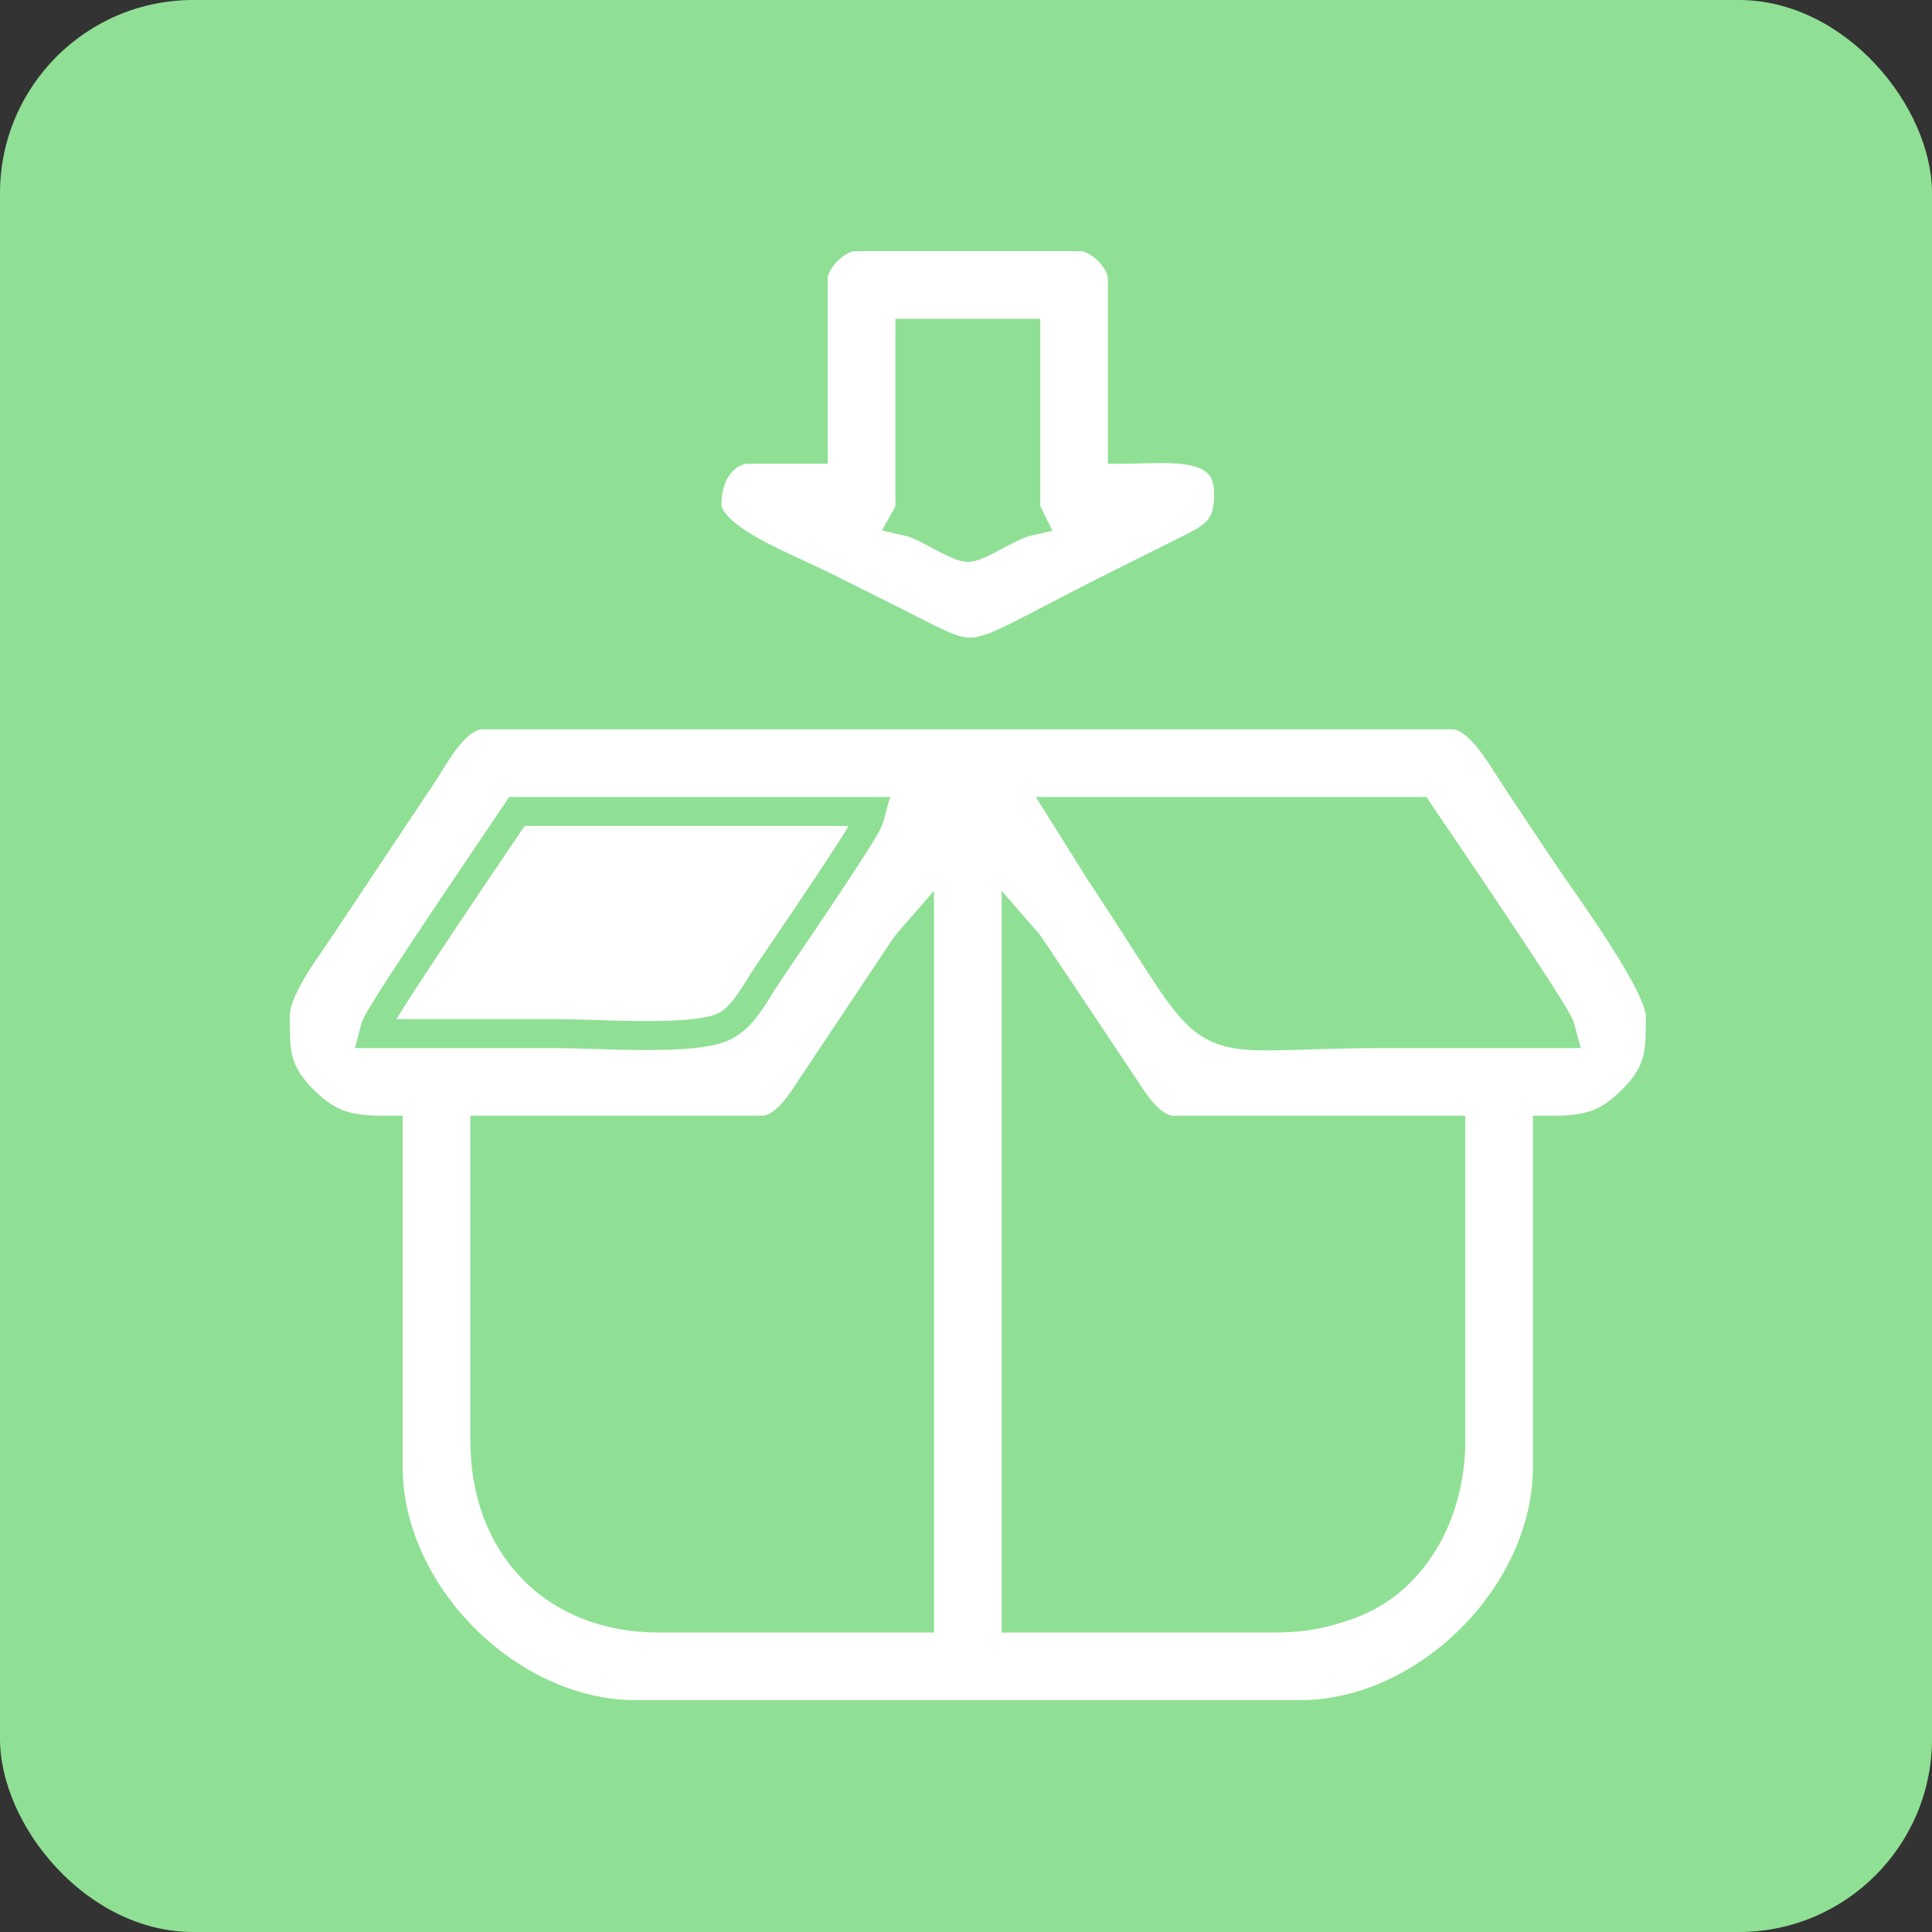
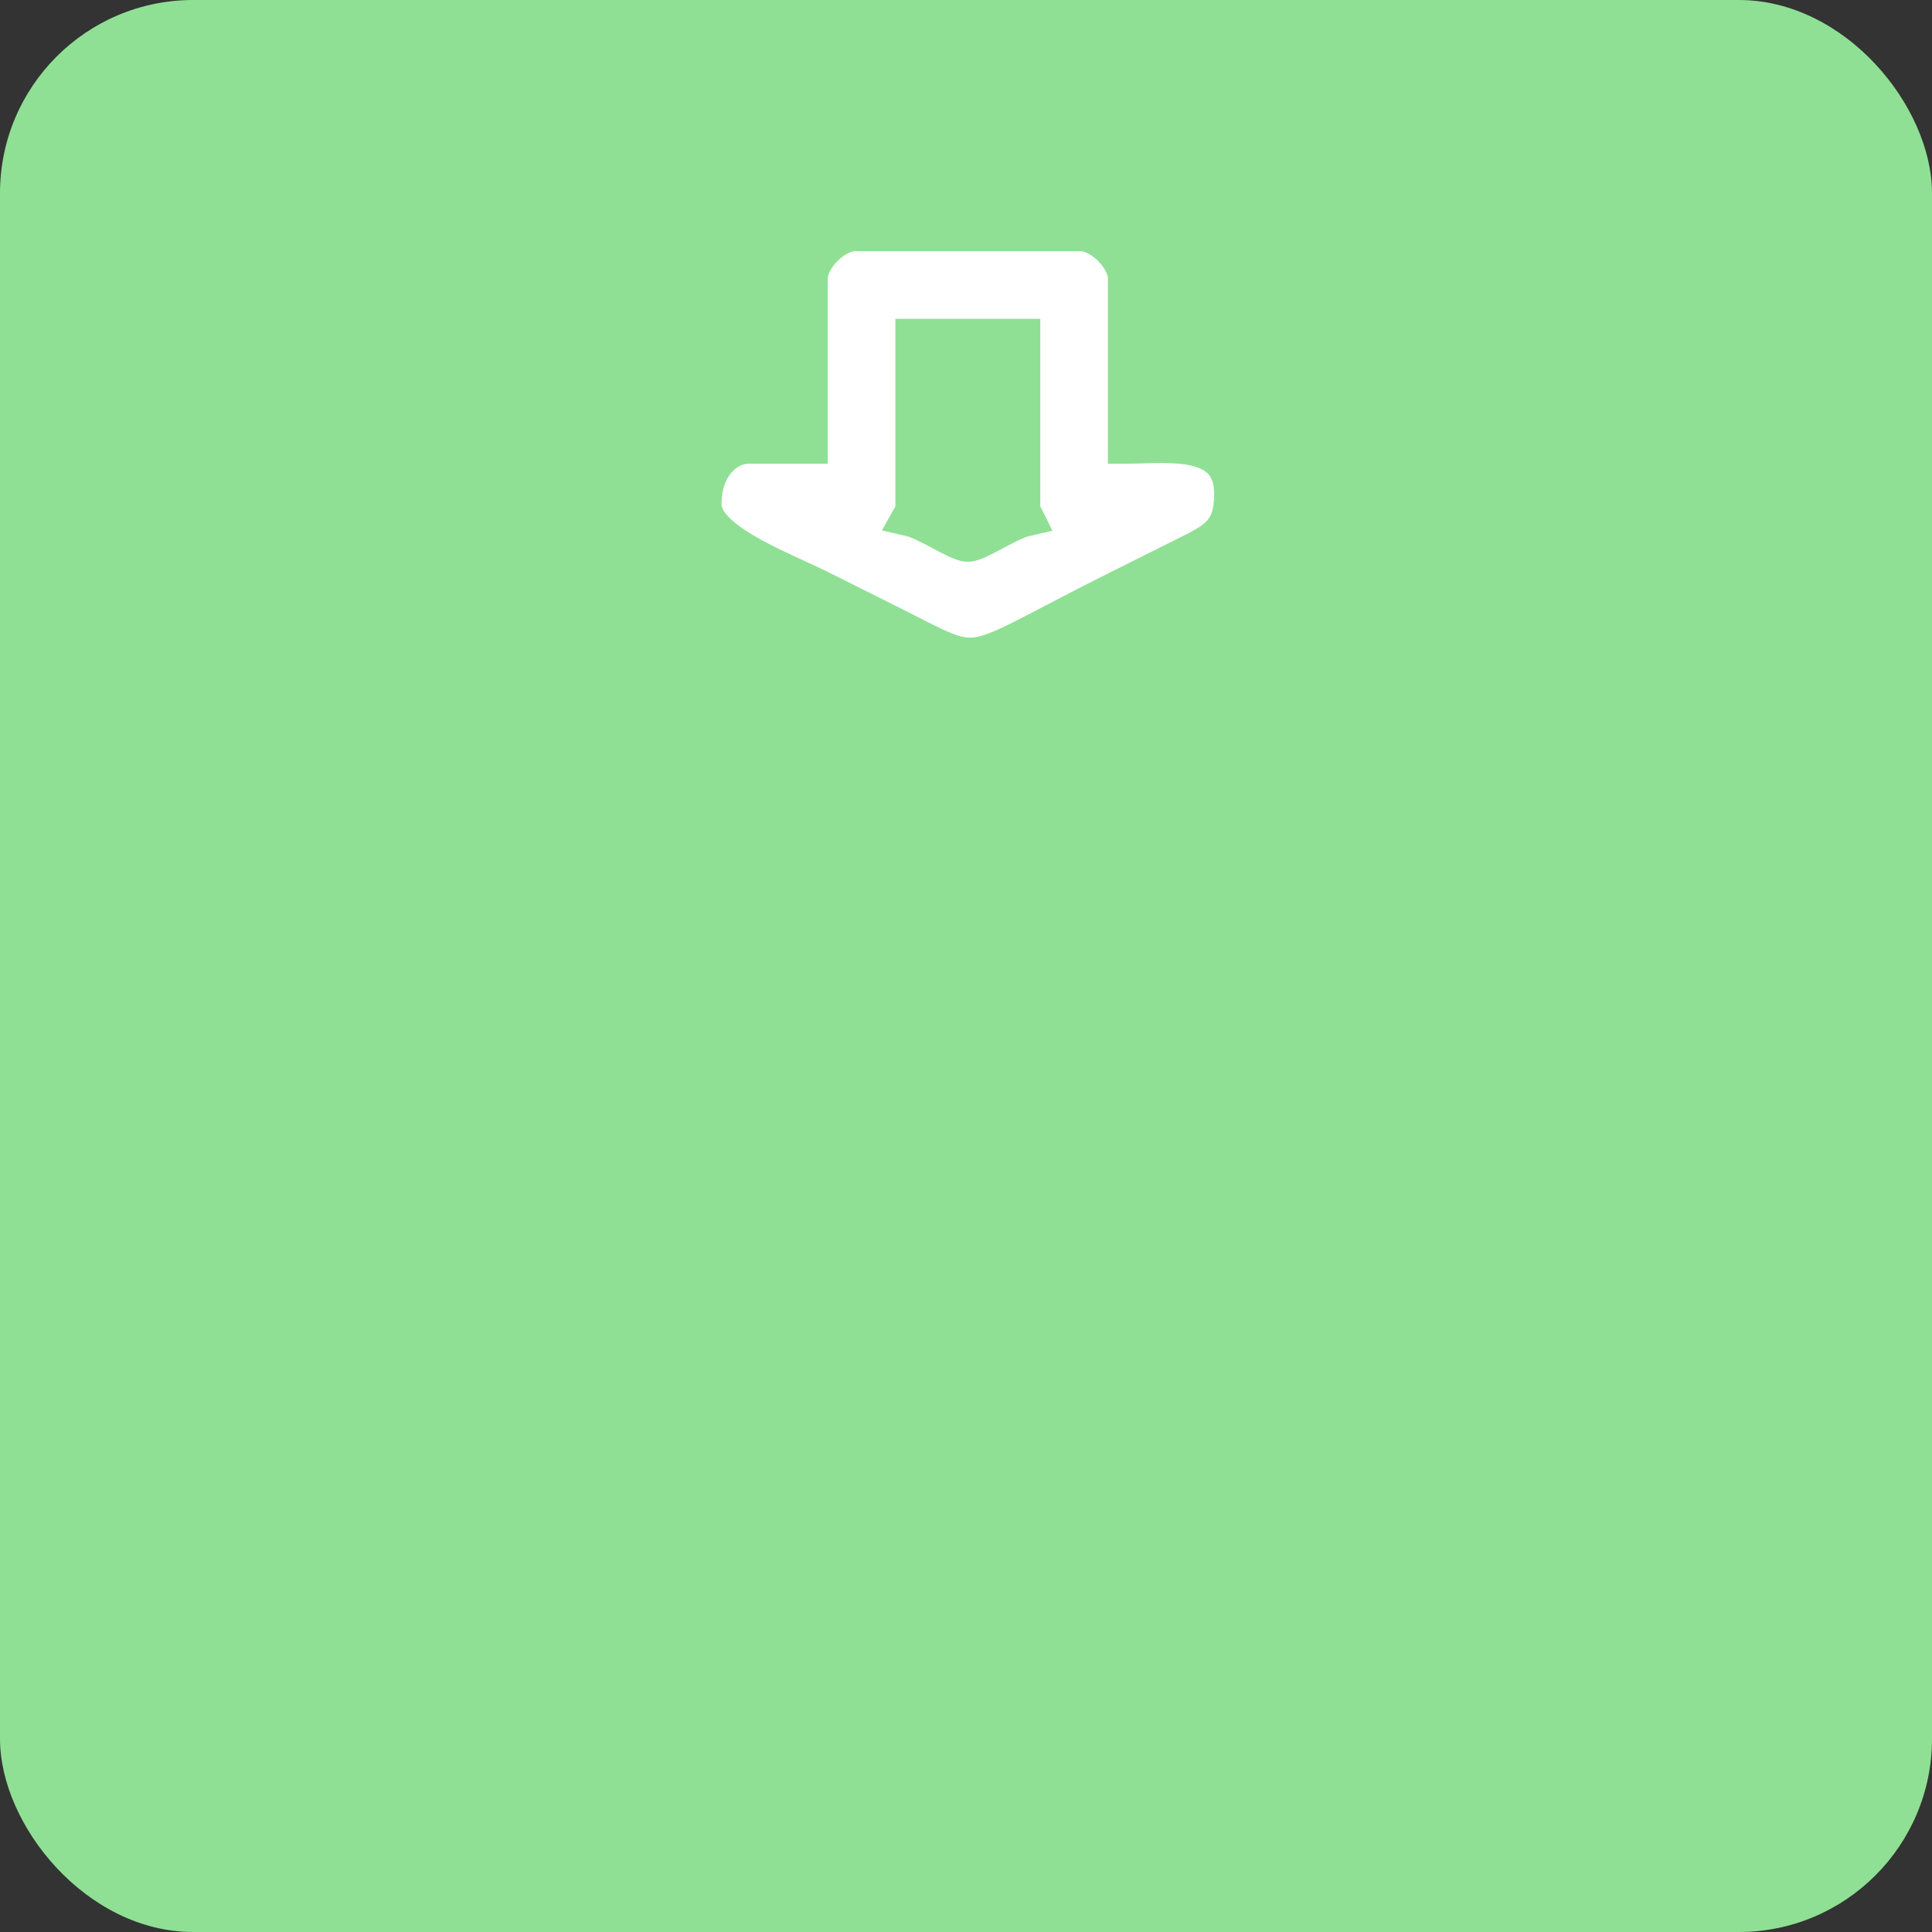
<svg xmlns="http://www.w3.org/2000/svg" width="100" height="100" viewBox="0 0 100 100" fill="none">
  <rect x="0" y="0" width="100" height="100" fill="#333333" stroke="none" />
  <rect width="100" height="100" rx="10" fill="#8FE094" />
-   <path d="M37.591 53.354C38.168 53.075 38.605 52.576 38.955 52.087C39.133 51.839 39.297 51.579 39.45 51.333C39.48 51.285 39.51 51.237 39.539 51.19C39.66 50.994 39.774 50.811 39.888 50.64C40.032 50.424 40.297 50.033 40.639 49.53C41.205 48.697 41.979 47.557 42.747 46.408C43.352 45.502 43.943 44.608 44.393 43.898C44.617 43.544 44.81 43.232 44.952 42.987C45.023 42.864 45.085 42.754 45.132 42.66C45.174 42.578 45.223 42.475 45.249 42.379L45.417 41.75H44.766H26.891H26.624L26.475 41.972C26.407 42.073 26.234 42.329 25.985 42.697C25.286 43.728 23.988 45.644 22.729 47.527C21.871 48.811 21.023 50.093 20.378 51.096C20.055 51.597 19.782 52.032 19.582 52.364C19.483 52.529 19.399 52.673 19.336 52.789C19.284 52.886 19.218 53.013 19.189 53.121L19.021 53.75H19.672H19.69H19.708H19.725H19.743H19.761H19.779H19.797H19.814H19.832H19.85H19.868H19.886H19.903H19.921H19.939H19.957H19.974H19.992H20.01H20.028H20.046H20.063H20.081H20.099H20.117H20.135H20.152H20.17H20.188H20.206H20.224H20.241H20.259H20.277H20.295H20.312H20.33H20.348H20.366H20.384H20.401H20.419H20.437H20.455H20.473H20.49H20.508H20.526H20.544H20.562H20.579H20.597H20.615H20.633H20.651H20.668H20.686H20.704H20.722H20.739H20.757H20.775H20.793H20.811H20.828H20.846H20.864H20.882H20.9H20.917H20.935H20.953H20.971H20.989H21.006H21.024H21.042H21.06H21.078H21.095H21.113H21.131H21.149H21.166H21.184H21.202H21.22H21.238H21.255H21.273H21.291H21.309H21.327H21.344H21.362H21.38H21.398H21.416H21.433H21.451H21.469H21.487H21.505H21.522H21.54H21.558H21.576H21.593H21.611H21.629H21.647H21.665H21.683H21.7H21.718H21.736H21.754H21.771H21.789H21.807H21.825H21.843H21.86H21.878H21.896H21.914H21.931H21.949H21.967H21.985H22.003H22.02H22.038H22.056H22.074H22.092H22.11H22.127H22.145H22.163H22.181H22.198H22.216H22.234H22.252H22.27H22.287H22.305H22.323H22.341H22.358H22.376H22.394H22.412H22.43H22.448H22.465H22.483H22.501H22.519H22.537H22.554H22.572H22.59H22.608H22.625H22.643H22.661H22.679H22.697H22.714H22.732H22.75H22.768H22.785H22.803H22.821H22.839H22.857H22.875H22.892H22.91H22.928H22.946H22.963H22.981H22.999H23.017H23.035H23.052H23.07H23.088H23.106H23.124H23.141H23.159H23.177H23.195H23.212H23.23H23.248H23.266H23.284H23.302H23.319H23.337H23.355H23.373H23.39H23.408H23.426H23.444H23.462H23.479H23.497H23.515H23.533H23.551H23.568H23.586H23.604H23.622H23.64H23.657H23.675H23.693H23.711H23.729H23.746H23.764H23.782H23.8H23.817H23.835H23.853H23.871H23.889H23.906H23.924H23.942H23.96H23.978H23.995H24.013H24.031H24.049H24.067H24.084H24.102H24.12H24.138H24.155H24.173H24.191H24.209H24.227H24.244H24.262H24.28H24.298H24.316H24.333H24.351H24.369H24.387H24.405H24.422H24.44H24.458H24.476H24.494H24.511H24.529H24.547H24.565H24.582H24.6H24.618H24.636H24.654H24.672H24.689H24.707H24.725H24.743H24.76H24.778H24.796H24.814H24.832H24.849H24.867H24.885H24.903H24.921H24.938H24.956H24.974H24.992H25.009H25.027H25.045H25.063H25.081H25.099H25.116H25.134H25.152H25.17H25.187H25.205H25.223H25.241H25.259H25.276H25.294H25.312H25.33H25.348H25.365H25.383H25.401H25.419H25.436H25.454H25.472H25.49H25.508H25.526H25.543H25.561H25.579H25.597H25.614H25.632H25.65H25.668H25.686H25.703H25.721H25.739H25.757H25.775H25.792H25.81H25.828H25.846H25.863H25.881H25.899H25.917H25.935H25.953H25.97H25.988H26.006H26.024H26.041H26.059H26.077H26.095H26.113H26.13H26.148H26.166H26.184H26.202H26.219H26.237H26.255H26.273H26.291H26.308H26.326H26.344H26.362H26.38H26.397H26.415H26.433H26.451H26.468H26.486H26.504H26.522H26.54H26.557H26.575H26.593H26.611H26.629H26.646H26.664H26.682H26.7H26.718H26.735H26.753H26.771H26.789H26.806H26.824H26.842H26.86H26.878H26.895H26.913H26.931H26.949H26.967H26.984H27.002H27.02H27.038H27.056H27.073H27.091H27.109H27.127H27.145H27.162H27.18H27.198H27.216H27.233H27.251H27.269H27.287H27.305H27.322H27.34H27.358H27.376H27.394H27.411H27.429H27.447H27.465H27.483H27.5H27.518H27.536H27.554H27.572H27.589H27.607H27.625H27.643H27.66H27.678H27.696H27.714H27.732H27.749H27.767H27.785H27.803H27.821H27.838H27.856H27.874H27.892H27.91H27.927H27.945H27.963H27.981H27.998H28.016H28.034H28.052H28.07H28.087H28.105H28.123H28.141H28.159H28.177H28.194H28.212H28.23H28.248H28.265H28.283H28.301H28.319H28.337H28.354H28.372H28.39H28.408H28.425H28.443H28.461H28.479H28.497H28.515H28.532H28.55H28.568H28.586H28.604H28.621H28.639H28.657H28.675H28.692H28.71H28.728H28.746H28.764H28.781C29.291 53.75 29.938 53.77 30.662 53.792C30.723 53.794 30.784 53.796 30.845 53.798C31.639 53.822 32.508 53.847 33.356 53.85C34.202 53.852 35.037 53.831 35.761 53.763C36.469 53.695 37.13 53.578 37.591 53.354ZM37.591 53.354L37.373 52.904M37.591 53.354C37.591 53.354 37.591 53.354 37.591 53.354L37.373 52.904M37.373 52.904C36.219 53.463 33.083 53.367 30.675 53.292C29.954 53.27 29.299 53.25 28.781 53.25H20.224C20.221 53.255 20.218 53.26 20.216 53.265C20.168 53.354 20.154 53.389 20.153 53.388C20.153 53.388 20.154 53.385 20.155 53.379L19.672 53.25V52.75H19.69H19.708H19.725H19.743H19.761H19.779H19.797H19.814H19.832H19.85H19.868H19.886H19.903H19.921H19.934C20.994 50.954 24.935 45.137 26.386 42.996C26.641 42.62 26.819 42.357 26.891 42.25H44.218C44.227 42.235 44.234 42.221 44.241 42.207C44.274 42.142 44.284 42.116 44.284 42.116C44.284 42.116 44.284 42.118 44.283 42.121L44.766 42.25V42.75H44.511C43.745 44.066 41.467 47.421 40.215 49.264C39.874 49.766 39.609 50.156 39.472 50.362C39.353 50.541 39.234 50.733 39.112 50.93C38.632 51.704 38.11 52.547 37.373 52.904ZM52.344 83.5V84H52.844H65.907C67.596 84 68.683 83.736 69.881 83.308C73.428 82.043 75.344 78.38 75.344 74.563V58.75V58.25H74.844H60.75C60.36 58.25 59.976 58.047 59.598 57.694C59.222 57.344 58.907 56.897 58.657 56.517L58.657 56.517C58.213 55.841 57.804 55.231 57.391 54.613C57.219 54.356 57.046 54.097 56.869 53.832L55.082 51.151L55.081 51.15L53.493 48.784L53.485 48.772L53.476 48.761L53.438 48.711C53.395 48.654 53.367 48.617 53.349 48.593C53.339 48.58 53.328 48.566 53.318 48.554C53.313 48.548 53.303 48.536 53.29 48.522L53.289 48.521C53.284 48.516 53.268 48.499 53.243 48.478C53.237 48.472 53.23 48.464 53.221 48.453L52.344 47.444V48.781V83.5ZM52.858 48.367C52.839 48.369 52.853 48.366 52.884 48.364C52.873 48.365 52.865 48.366 52.858 48.367ZM25.344 58.25H24.844V58.75V74.563C24.844 77.284 25.727 79.649 27.349 81.337C28.974 83.028 31.301 84 34.11 84H47.344H47.844V83.5V48.781V47.444L46.967 48.453C46.954 48.468 46.941 48.482 46.93 48.495C46.829 48.611 46.776 48.672 46.634 48.863L46.627 48.873L46.62 48.883L43.319 53.832L43.319 53.832C43.141 54.099 42.967 54.359 42.793 54.618C42.381 55.234 41.974 55.843 41.531 56.517L41.531 56.517C41.281 56.897 40.966 57.344 40.59 57.694C40.212 58.047 39.828 58.25 39.438 58.25H25.344ZM55.422 41.75H54.519L54.998 42.516L56.786 45.368L56.786 45.369L56.794 45.38C57.616 46.614 58.292 47.666 58.867 48.565C58.927 48.66 58.987 48.753 59.046 48.845C59.54 49.619 59.961 50.277 60.336 50.832C61.165 52.06 61.82 52.863 62.657 53.326C63.502 53.794 64.465 53.879 65.799 53.869C66.315 53.865 66.904 53.847 67.576 53.825C67.779 53.819 67.989 53.812 68.207 53.806C69.154 53.777 70.262 53.75 71.578 53.75H71.596H71.613H71.631H71.648H71.666H71.683H71.701H71.718H71.736H71.753H71.77H71.788H71.805H71.823H71.84H71.858H71.875H71.893H71.91H71.928H71.945H71.963H71.98H71.997H72.015H72.032H72.05H72.067H72.085H72.102H72.12H72.137H72.154H72.172H72.189H72.207H72.224H72.242H72.259H72.277H72.294H72.312H72.329H72.347H72.364H72.381H72.399H72.416H72.434H72.451H72.469H72.486H72.504H72.521H72.538H72.556H72.573H72.591H72.608H72.626H72.643H72.661H72.678H72.696H72.713H72.731H72.748H72.766H72.783H72.8H72.818H72.835H72.853H72.87H72.888H72.905H72.923H72.94H72.957H72.975H72.992H73.01H73.027H73.045H73.062H73.08H73.097H73.115H73.132H73.15H73.167H73.184H73.202H73.219H73.237H73.254H73.272H73.289H73.307H73.324H73.341H73.359H73.376H73.394H73.411H73.429H73.446H73.464H73.481H73.499H73.516H73.534H73.551H73.569H73.586H73.603H73.621H73.638H73.656H73.673H73.691H73.708H73.726H73.743H73.76H73.778H73.795H73.813H73.83H73.848H73.865H73.883H73.9H73.918H73.935H73.953H73.97H73.987H74.005H74.022H74.04H74.057H74.075H74.092H74.11H74.127H74.144H74.162H74.179H74.197H74.214H74.232H74.249H74.267H74.284H74.302H74.319H74.337H74.354H74.371H74.389H74.406H74.424H74.441H74.459H74.476H74.494H74.511H74.529H74.546H74.564H74.581H74.598H74.616H74.633H74.651H74.668H74.686H74.703H74.721H74.738H74.755H74.773H74.79H74.808H74.825H74.843H74.86H74.878H74.895H74.913H74.93H74.948H74.965H74.982H75H75.017H75.035H75.052H75.07H75.087H75.105H75.122H75.139H75.157H75.174H75.192H75.209H75.227H75.244H75.262H75.279H75.297H75.314H75.332H75.349H75.367H75.384H75.401H75.419H75.436H75.454H75.471H75.489H75.506H75.524H75.541H75.558H75.576H75.593H75.611H75.628H75.646H75.663H75.681H75.698H75.716H75.733H75.751H75.768H75.785H75.803H75.82H75.838H75.855H75.873H75.89H75.908H75.925H75.942H75.96H75.977H75.995H76.012H76.03H76.047H76.065H76.082H76.1H76.117H76.135H76.152H76.169H76.187H76.204H76.222H76.239H76.257H76.274H76.292H76.309H76.326H76.344H76.362H76.379H76.396H76.414H76.431H76.449H76.466H76.484H76.501H76.519H76.536H76.553H76.571H76.588H76.606H76.623H76.641H76.658H76.676H76.693H76.711H76.728H76.746H76.763H76.78H76.798H76.815H76.833H76.85H76.868H76.885H76.903H76.92H76.938H76.955H76.972H76.99H77.007H77.025H77.042H77.06H77.077H77.095H77.112H77.129H77.147H77.164H77.182H77.199H77.217H77.234H77.252H77.269H77.287H77.304H77.322H77.339H77.356H77.374H77.391H77.409H77.426H77.444H77.461H77.479H77.496H77.514H77.531H77.549H77.566H77.583H77.601H77.618H77.636H77.653H77.671H77.688H77.706H77.723H77.74H77.758H77.775H77.793H77.81H77.828H77.845H77.863H77.88H77.898H77.915H77.933H77.95H77.967H77.985H78.002H78.02H78.037H78.055H78.072H78.09H78.107H78.124H78.142H78.159H78.177H78.194H78.212H78.229H78.247H78.264H78.282H78.299H78.317H78.334H78.352H78.369H78.386H78.404H78.421H78.439H78.456H78.474H78.491H78.509H78.526H78.543H78.561H78.578H78.596H78.613H78.631H78.648H78.666H78.683H78.701H78.718H78.736H78.753H78.77H78.788H78.805H78.823H78.84H78.858H78.875H78.893H78.91H78.927H78.945H78.962H78.98H78.997H79.015H79.032H79.05H79.067H79.085H79.102H79.12H79.137H79.154H79.172H79.189H79.207H79.224H79.242H79.259H79.277H79.294H79.312H79.329H79.347H79.364H79.381H79.399H79.416H79.434H79.451H79.469H79.486H79.504H79.521H79.538H79.556H79.573H79.591H79.608H79.626H79.643H79.661H79.678H79.696H79.713H79.731H79.748H79.765H79.783H79.8H79.818H79.835H79.853H79.87H79.888H79.905H79.922H79.94H79.957H79.975H79.992H80.01H80.027H80.045H80.062H80.08H80.097H80.115H80.132H80.15H80.167H80.184H80.202H80.219H80.237H80.254H80.272H80.289H80.307H80.324H80.341H80.359H80.376H80.394H80.411H80.429H80.446H80.464H80.481H80.499H80.516H81.167L80.999 53.121C80.97 53.013 80.905 52.885 80.851 52.785C80.788 52.668 80.704 52.523 80.604 52.356C80.404 52.022 80.13 51.586 79.808 51.084C79.162 50.081 78.314 48.8 77.457 47.518C76.217 45.664 74.92 43.752 74.216 42.715C73.958 42.334 73.779 42.071 73.713 41.972L73.564 41.75H73.297H55.422ZM16.017 56.89L16.017 56.89C15.211 56.118 14.853 55.505 14.678 54.888C14.5 54.257 14.5 53.586 14.5 52.626L14.5 52.563C14.5 51.992 14.831 51.22 15.308 50.404C15.644 49.829 16.015 49.294 16.323 48.85C16.444 48.675 16.555 48.515 16.651 48.371L16.651 48.371L22.013 40.327L21.597 40.05L22.013 40.327C22.143 40.132 22.273 39.922 22.408 39.704C22.692 39.245 22.997 38.753 23.364 38.301C23.904 37.638 24.441 37.25 25 37.25H75.188C75.698 37.25 76.245 37.645 76.812 38.33C77.213 38.814 77.552 39.351 77.85 39.822C77.964 40.002 78.072 40.173 78.175 40.327L80.856 44.349C81.05 44.64 81.317 45.023 81.628 45.47C82.23 46.334 82.997 47.436 83.719 48.563C84.262 49.409 84.763 50.246 85.127 50.971C85.309 51.334 85.452 51.66 85.549 51.939C85.649 52.226 85.688 52.431 85.688 52.563V52.626C85.688 53.586 85.688 54.257 85.51 54.888C85.335 55.505 84.977 56.118 84.171 56.89L84.517 57.251L84.171 56.89C83.579 57.457 83.054 57.786 82.481 57.981C81.9 58.179 81.236 58.25 80.344 58.25H79.844V58.75V75.938C79.844 79.131 78.325 82.275 75.972 84.628C73.619 86.981 70.475 88.5 67.282 88.5H32.906C29.713 88.5 26.569 86.981 24.216 84.628C21.863 82.275 20.344 79.131 20.344 75.938V58.75V58.25H19.844C18.952 58.25 18.288 58.179 17.707 57.981C17.134 57.786 16.609 57.457 16.017 56.89Z" fill="white" stroke="#8FE094" />
  <path d="M47.344 17H46.844V17.5V26.266C46.844 26.319 46.842 26.352 46.84 26.37C46.838 26.373 46.836 26.376 46.833 26.38L46.831 26.385C46.809 26.417 46.775 26.468 46.736 26.536L46.41 27.117L47.059 27.268C47.21 27.304 47.425 27.389 47.692 27.517C47.947 27.638 48.22 27.783 48.496 27.93L48.522 27.944C48.801 28.092 49.087 28.244 49.335 28.357C49.46 28.415 49.585 28.467 49.703 28.506C49.813 28.542 49.952 28.578 50.094 28.578C50.236 28.578 50.375 28.542 50.485 28.506C50.602 28.467 50.728 28.415 50.852 28.357C51.101 28.244 51.387 28.092 51.666 27.944L51.691 27.93C51.968 27.783 52.241 27.638 52.495 27.517C52.763 27.389 52.977 27.304 53.129 27.268L53.744 27.125L53.464 26.559C53.429 26.488 53.392 26.424 53.352 26.367C53.349 26.363 53.346 26.36 53.343 26.355C53.344 26.328 53.344 26.298 53.344 26.266V17.5V17H52.844H47.344ZM53.122 27.017C53.132 27.01 53.123 27.017 53.102 27.029C53.114 27.022 53.121 27.017 53.122 27.017ZM41.844 23.5H42.344V23V14.406C42.344 14.055 42.578 13.574 42.998 13.154C43.417 12.735 43.899 12.5 44.25 12.5H55.938C56.288 12.5 56.77 12.735 57.19 13.154C57.609 13.574 57.844 14.055 57.844 14.406V23V23.5H58.344C58.607 23.5 58.888 23.492 59.171 23.484L59.197 23.483C59.492 23.475 59.791 23.467 60.09 23.466C60.692 23.465 61.269 23.497 61.769 23.612C62.269 23.727 62.651 23.917 62.91 24.201C63.16 24.478 63.344 24.898 63.344 25.578C63.344 26.516 63.133 26.988 62.809 27.326C62.456 27.695 61.932 27.955 61.121 28.358L61.044 28.396L61.044 28.396C60.243 28.794 59.478 29.177 58.687 29.573C58.297 29.769 57.9 29.968 57.49 30.173C56.188 30.824 55.12 31.382 54.242 31.841C53.751 32.097 53.32 32.323 52.941 32.516C51.856 33.068 51.19 33.358 50.641 33.461C50.131 33.556 49.698 33.494 49.067 33.242C48.595 33.054 48.051 32.777 47.315 32.402C47.014 32.248 46.681 32.078 46.307 31.891L42.755 30.115C42.332 29.904 41.872 29.692 41.397 29.473C40.547 29.082 39.651 28.669 38.846 28.202C38.229 27.845 37.713 27.48 37.356 27.107C36.998 26.734 36.844 26.4 36.844 26.094C36.844 24.378 37.862 23.5 38.75 23.5H41.844Z" fill="white" stroke="#8FE094" />
</svg>